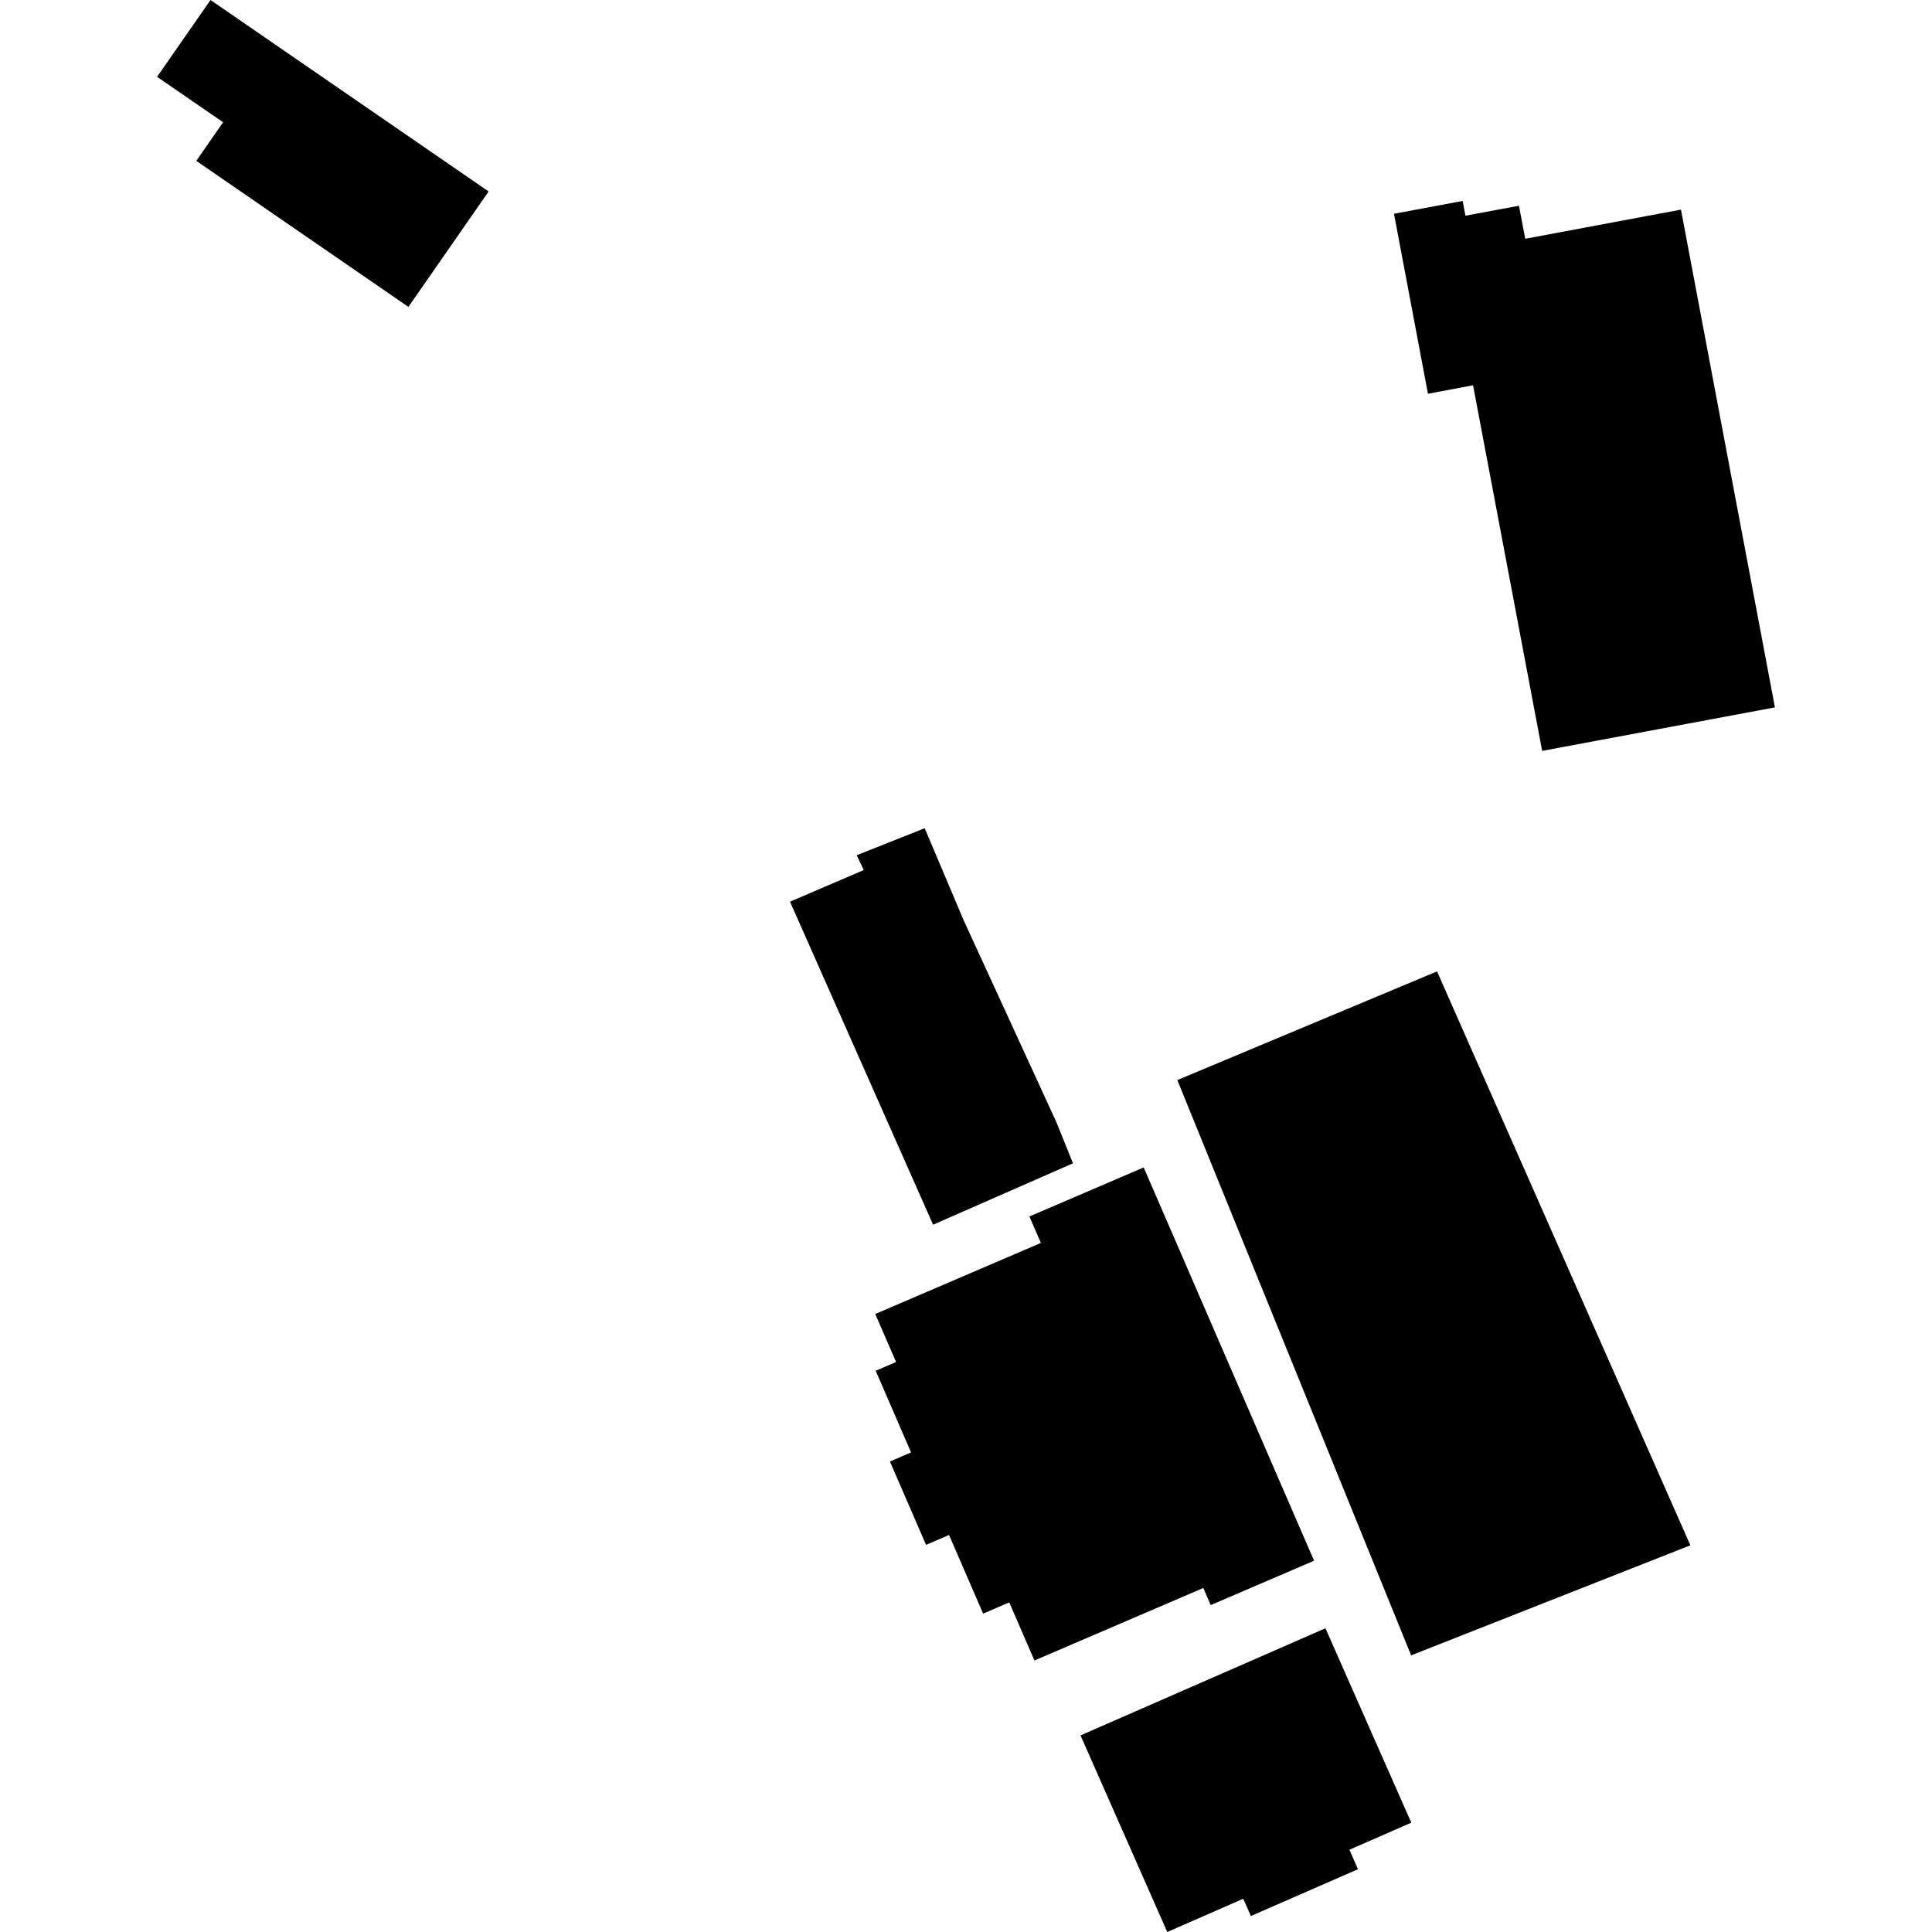
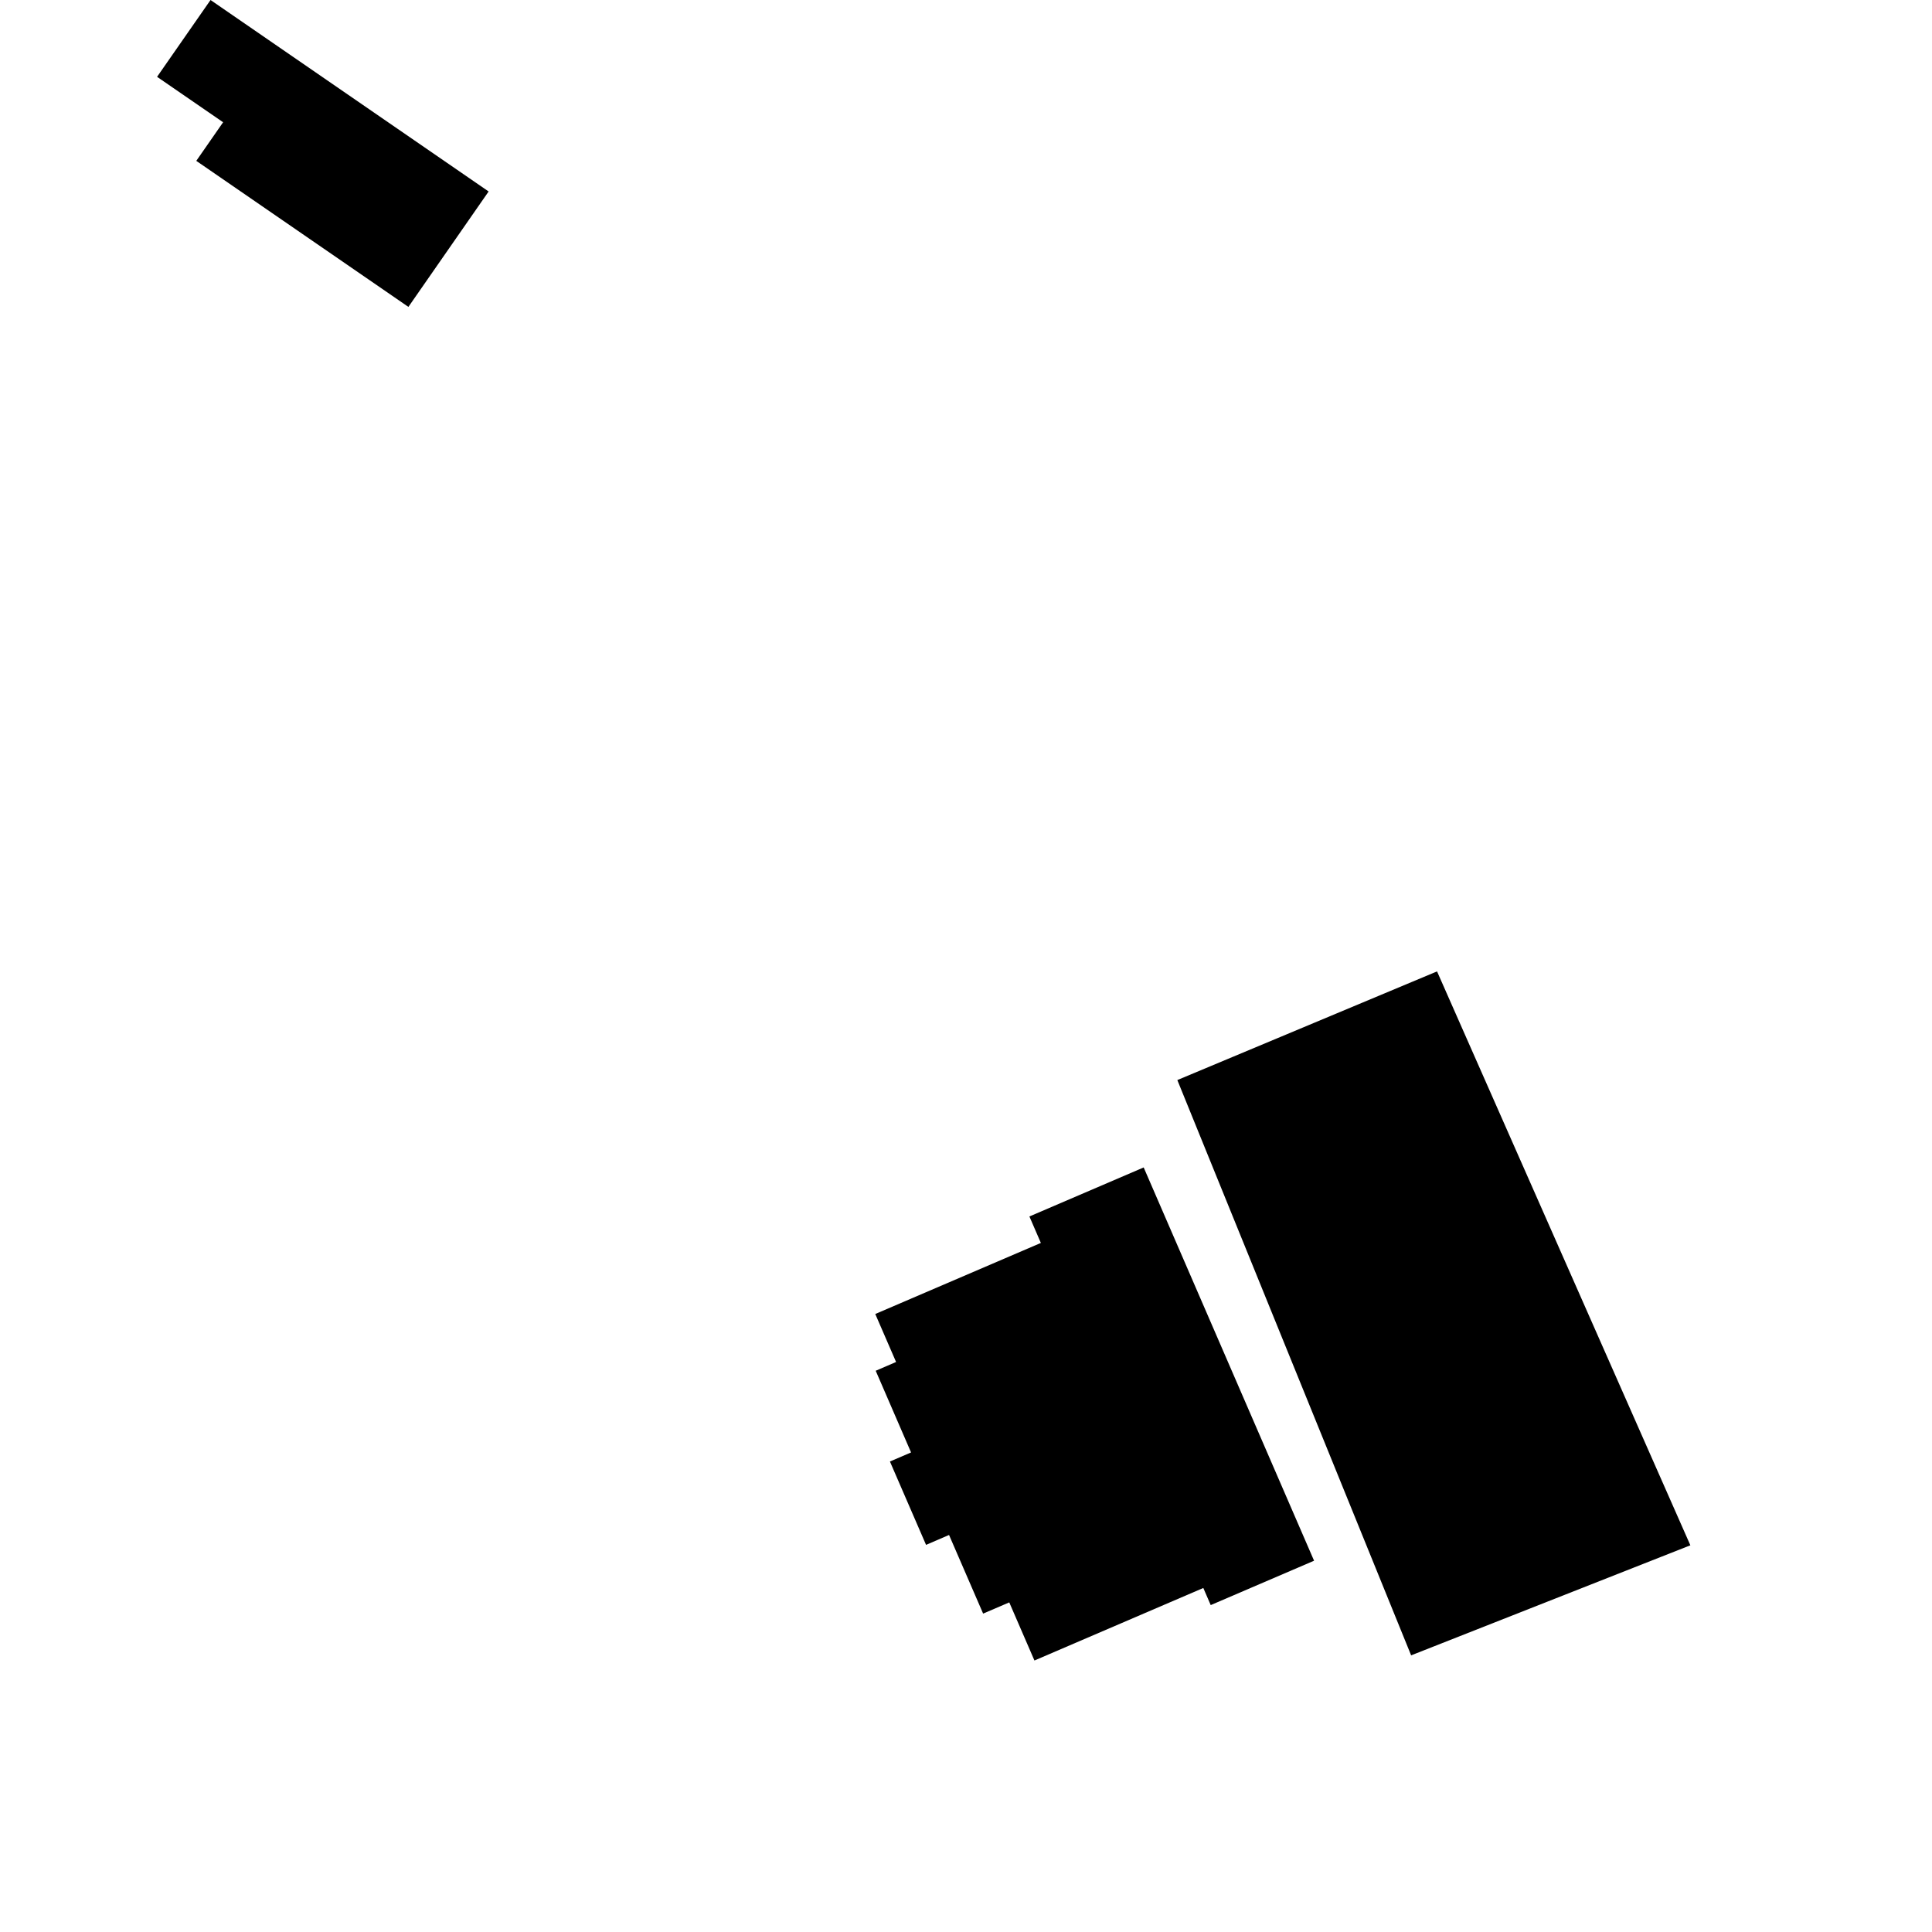
<svg xmlns="http://www.w3.org/2000/svg" height="288pt" version="1.1" viewBox="0 0 288 288" width="288pt">
  <defs>
    <style type="text/css">
*{stroke-linecap:butt;stroke-linejoin:round;}
  </style>
  </defs>
  <g id="figure_1">
    <g id="patch_1">
-       <path d="M 0 288  L 288 288  L 288 0  L 0 0  z " style="fill:none;opacity:0;" />
-     </g>
+       </g>
    <g id="axes_1">
      <g id="PatchCollection_1">
-         <path clip-path="url(#p5dc51528d2)" d="M 161.071 258.693  L 197.582 242.724  L 210.378 271.702  L 201.157 275.737  L 202.433 278.639  L 186.471 285.618  L 185.329 283.045  L 174.001 288  L 161.071 258.693  " />
        <path clip-path="url(#p5dc51528d2)" d="M 195.887 232.654  L 180.48 239.269  L 179.376 236.718  L 154.202 247.528  L 150.449 238.866  L 146.552 240.537  L 141.473 228.814  L 138.045 230.291  L 132.66 217.865  L 135.81 216.513  L 130.54 204.337  L 133.576 203.029  L 130.475 195.875  L 155.16 185.282  L 153.452 181.337  L 170.486 174.028  L 195.887 232.654  " />
-         <path clip-path="url(#p5dc51528d2)" d="M 207.8 31.868  L 218.038 29.953  L 218.452 32.153  L 226.43 30.672  L 227.364 35.593  L 250.579 31.25  L 264.585 105.448  L 229.886 111.933  L 219.586 57.433  L 212.863 58.699  L 207.8 31.868  " />
        <path clip-path="url(#p5dc51528d2)" d="M 23.415 11.451  L 31.384 -0  L 72.839 28.544  L 60.88 45.749  L 29.26 23.979  L 33.258 18.225  L 23.415 11.451  " />
-         <path clip-path="url(#p5dc51528d2)" d="M 251.98 230.356  L 214.217 144.805  L 175.503 161.003  L 210.355 246.761  L 251.98 230.356  " />
-         <path clip-path="url(#p5dc51528d2)" d="M 127.711 127.486  L 137.842 123.462  L 143.66 137.203  L 157.481 167.292  L 159.949 173.414  L 139.094 182.564  L 117.765 134.414  L 128.757 129.697  L 127.711 127.486  " />
+         <path clip-path="url(#p5dc51528d2)" d="M 251.98 230.356  L 214.217 144.805  L 175.503 161.003  L 210.355 246.761  " />
      </g>
    </g>
  </g>
  <defs>
    <clipPath id="p5dc51528d2">
      <rect height="288" width="241.171" x="23.415" y="0" />
    </clipPath>
  </defs>
</svg>